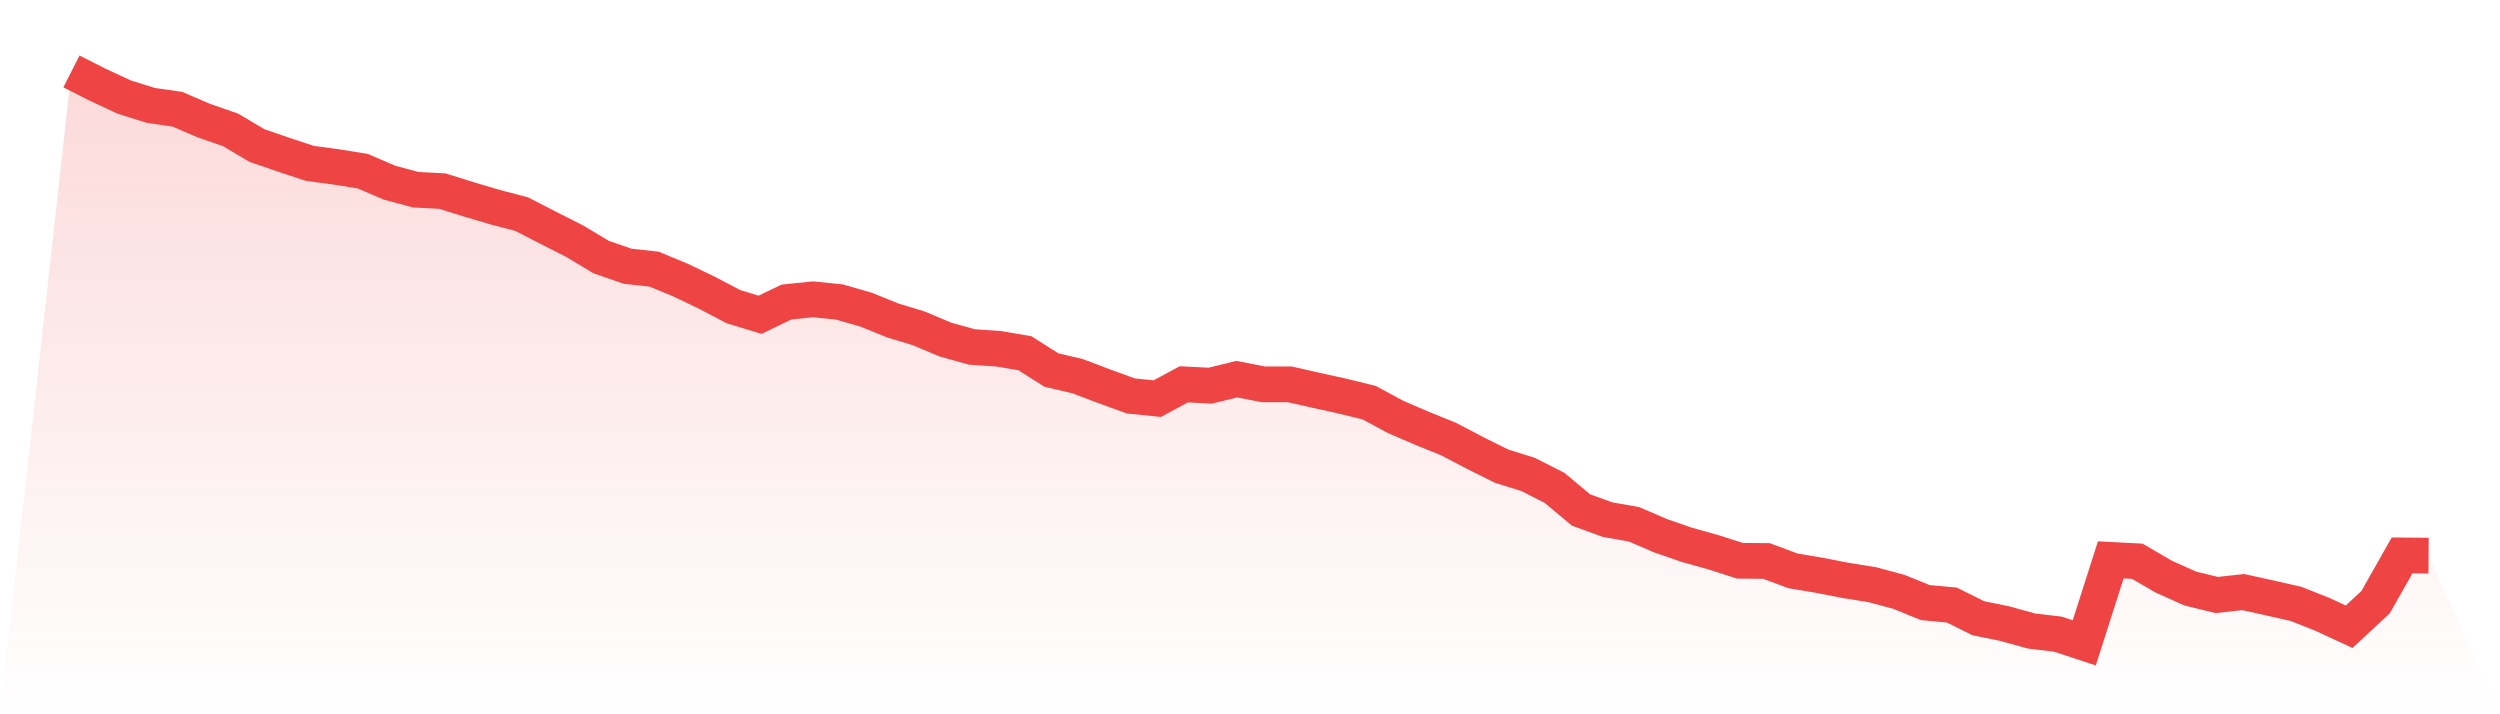
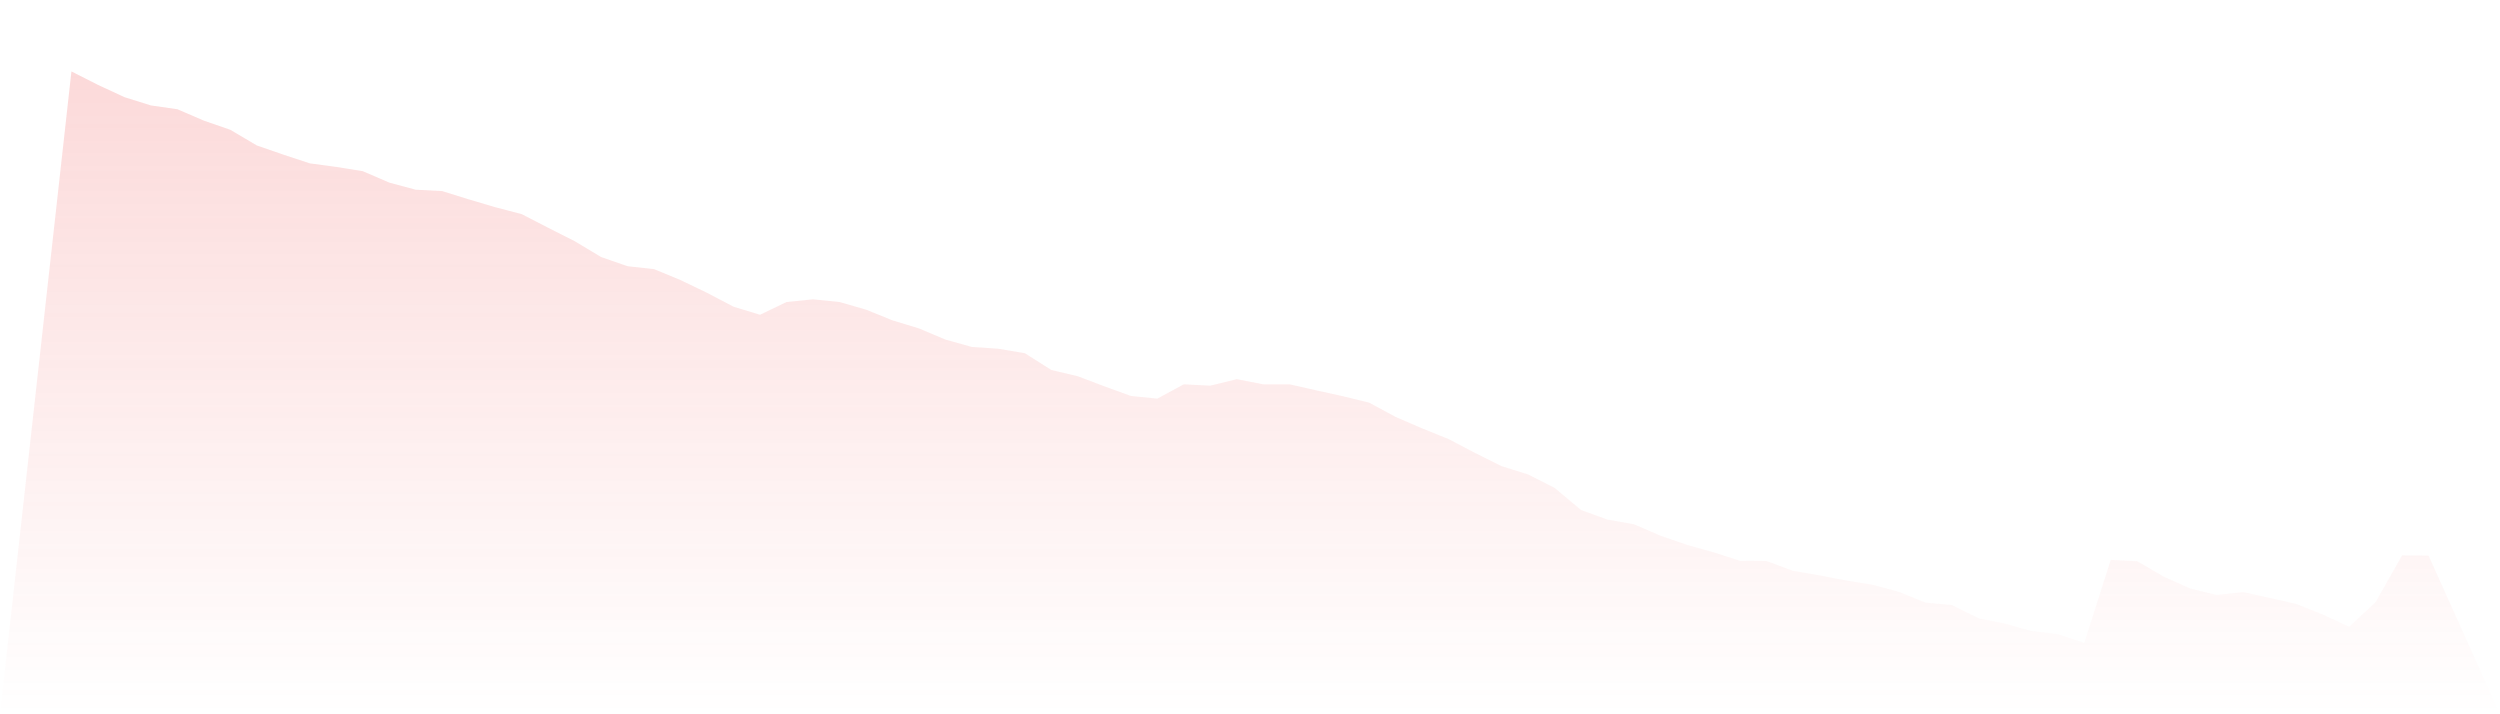
<svg xmlns="http://www.w3.org/2000/svg" viewBox="0 0 140 40">
  <defs>
    <linearGradient id="gradient" x1="0" x2="0" y1="0" y2="1">
      <stop offset="0%" stop-color="#ef4444" stop-opacity="0.2" />
      <stop offset="100%" stop-color="#ef4444" stop-opacity="0" />
    </linearGradient>
  </defs>
  <path d="M4,4 L4,4 L5.483,4.751 L6.966,5.44 L8.449,5.904 L9.933,6.117 L11.416,6.755 L12.899,7.269 L14.382,8.146 L15.865,8.659 L17.348,9.148 L18.831,9.348 L20.315,9.586 L21.798,10.225 L23.281,10.625 L24.764,10.701 L26.247,11.164 L27.73,11.602 L29.213,11.991 L30.697,12.755 L32.18,13.506 L33.663,14.395 L35.146,14.909 L36.629,15.072 L38.112,15.685 L39.596,16.399 L41.079,17.176 L42.562,17.627 L44.045,16.913 L45.528,16.762 L47.011,16.913 L48.494,17.339 L49.978,17.94 L51.461,18.391 L52.944,19.017 L54.427,19.43 L55.91,19.53 L57.393,19.781 L58.876,20.72 L60.36,21.071 L61.843,21.634 L63.326,22.173 L64.809,22.323 L66.292,21.522 L67.775,21.597 L69.258,21.234 L70.742,21.522 L72.225,21.522 L73.708,21.86 L75.191,22.186 L76.674,22.549 L78.157,23.35 L79.64,23.989 L81.124,24.59 L82.607,25.367 L84.09,26.106 L85.573,26.569 L87.056,27.321 L88.539,28.56 L90.022,29.099 L91.506,29.362 L92.989,30.001 L94.472,30.514 L95.955,30.928 L97.438,31.404 L98.921,31.416 L100.404,31.967 L101.888,32.218 L103.371,32.506 L104.854,32.744 L106.337,33.144 L107.82,33.746 L109.303,33.883 L110.787,34.622 L112.27,34.923 L113.753,35.336 L115.236,35.512 L116.719,36 L118.202,31.353 L119.685,31.429 L121.169,32.293 L122.652,32.957 L124.135,33.32 L125.618,33.157 L127.101,33.483 L128.584,33.821 L130.067,34.409 L131.551,35.098 L133.034,33.721 L134.517,31.103 L136,31.115 L140,40 L0,40 z" fill="url(#gradient)" />
-   <path d="M4,4 L4,4 L5.483,4.751 L6.966,5.44 L8.449,5.904 L9.933,6.117 L11.416,6.755 L12.899,7.269 L14.382,8.146 L15.865,8.659 L17.348,9.148 L18.831,9.348 L20.315,9.586 L21.798,10.225 L23.281,10.625 L24.764,10.701 L26.247,11.164 L27.73,11.602 L29.213,11.991 L30.697,12.755 L32.18,13.506 L33.663,14.395 L35.146,14.909 L36.629,15.072 L38.112,15.685 L39.596,16.399 L41.079,17.176 L42.562,17.627 L44.045,16.913 L45.528,16.762 L47.011,16.913 L48.494,17.339 L49.978,17.94 L51.461,18.391 L52.944,19.017 L54.427,19.43 L55.91,19.53 L57.393,19.781 L58.876,20.72 L60.36,21.071 L61.843,21.634 L63.326,22.173 L64.809,22.323 L66.292,21.522 L67.775,21.597 L69.258,21.234 L70.742,21.522 L72.225,21.522 L73.708,21.86 L75.191,22.186 L76.674,22.549 L78.157,23.35 L79.64,23.989 L81.124,24.59 L82.607,25.367 L84.09,26.106 L85.573,26.569 L87.056,27.321 L88.539,28.56 L90.022,29.099 L91.506,29.362 L92.989,30.001 L94.472,30.514 L95.955,30.928 L97.438,31.404 L98.921,31.416 L100.404,31.967 L101.888,32.218 L103.371,32.506 L104.854,32.744 L106.337,33.144 L107.82,33.746 L109.303,33.883 L110.787,34.622 L112.27,34.923 L113.753,35.336 L115.236,35.512 L116.719,36 L118.202,31.353 L119.685,31.429 L121.169,32.293 L122.652,32.957 L124.135,33.32 L125.618,33.157 L127.101,33.483 L128.584,33.821 L130.067,34.409 L131.551,35.098 L133.034,33.721 L134.517,31.103 L136,31.115" fill="none" stroke="#ef4444" stroke-width="2" />
</svg>